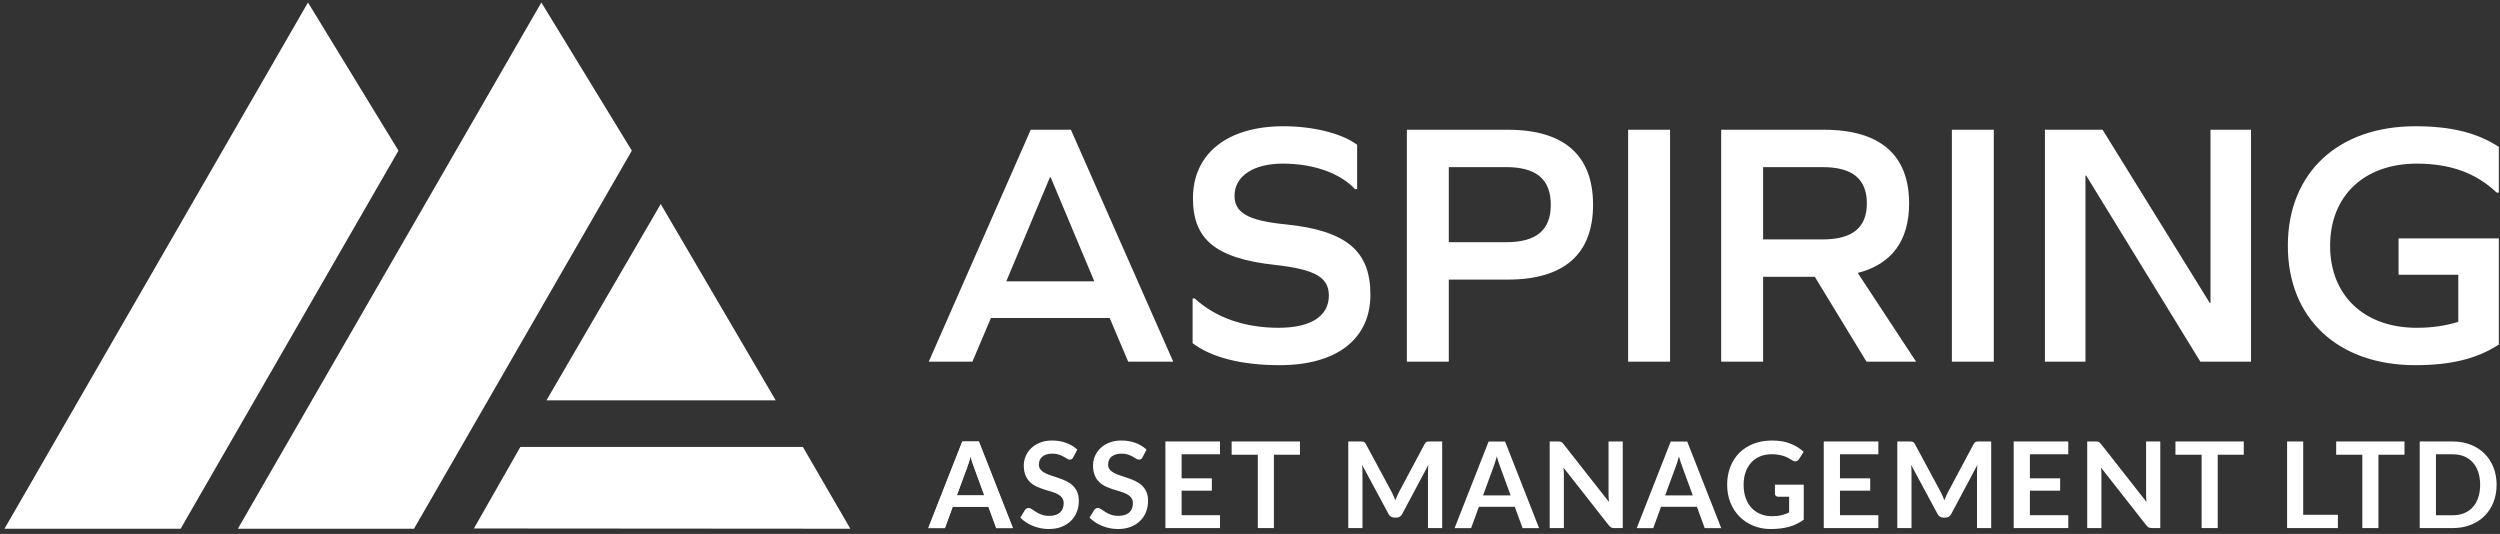
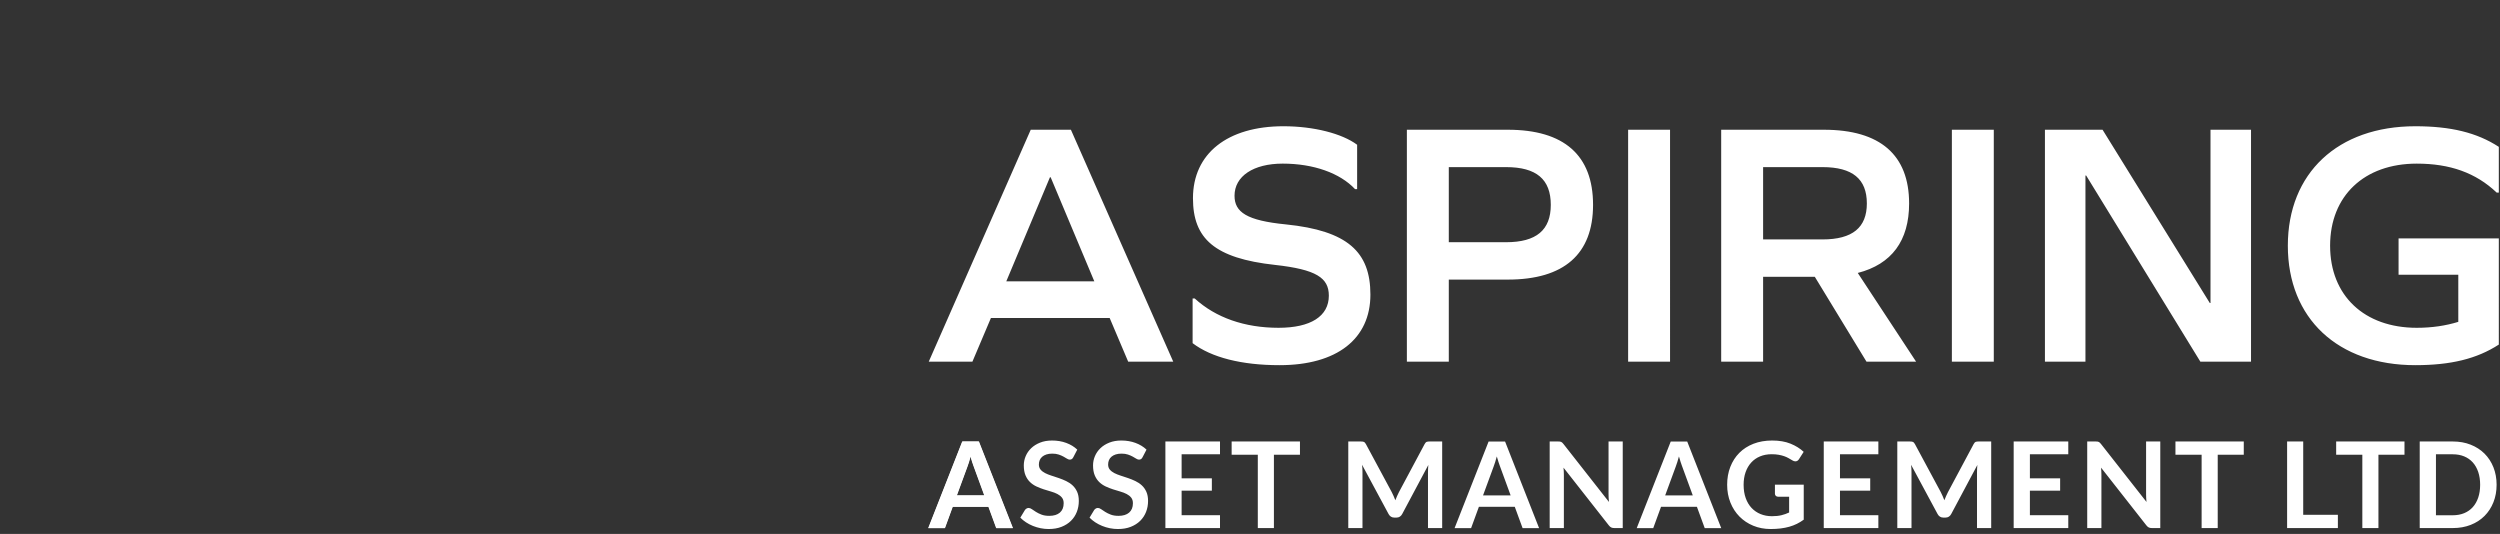
<svg xmlns="http://www.w3.org/2000/svg" width="501" height="107">
  <rect width="100%" height="100%" fill="#333333" stroke="none" />
  <g fill="#FFF" fill-rule="evenodd">
    <path d="m194.87 72.48 3.71-8.75h23.8l3.71 8.75h9.03L214.61 26h-8.05l-20.44 46.48h8.75Zm24.43-16.1h-17.64l8.75-20.86h.14l8.75 20.86Zm37.129 16.8c11.48 0 18.2-5.25 18.2-14.14 0-8.54-4.55-12.81-16.94-14.07-7.84-.77-10.29-2.45-10.29-5.74 0-3.92 3.78-6.44 9.66-6.44 6.16 0 11.48 1.89 14.49 5.11h.42v-8.89c-3.01-2.24-8.68-3.71-14.77-3.71-11.2 0-18.13 5.46-18.13 14.42 0 8.12 4.34 12.04 16.45 13.37 8.26.91 10.78 2.59 10.78 6.16 0 4.13-3.64 6.44-10.08 6.44-6.79 0-12.6-2.03-16.8-5.88h-.42v8.96c3.78 2.87 9.8 4.41 17.43 4.41Zm33.909-.7V56.03h11.83c11.27 0 17.08-5.11 17.08-14.98 0-9.94-5.81-15.05-17.08-15.05h-20.23v46.48h8.4Zm11.48-23.94h-11.48V33.49h11.48c6.09 0 8.96 2.45 8.96 7.56 0 5.04-2.87 7.49-8.96 7.49Zm32.859 23.94V26h-8.4v46.48h8.4Zm18.649 0V55.47h10.36l10.36 17.01h9.94l-11.69-17.78c6.79-1.75 10.29-6.44 10.29-13.93 0-9.73-5.81-14.77-17.08-14.77h-20.58v46.48h8.4Zm11.9-24.5h-11.9V33.49h11.9c6.02 0 8.89 2.38 8.89 7.28 0 4.83-2.87 7.21-8.89 7.21Zm34.329 24.5V26h-8.4v46.48h8.4Zm18.369 0V35.17h.14l22.89 37.31h10.15V26h-8.12v34.72h-.14l-21.49-34.72h-11.55v46.48h8.12Zm66.109.7c7.07 0 12.32-1.26 16.73-4.13V47.77h-20.09v7.28h11.97v9.45c-2.52.77-5.25 1.19-8.33 1.19-10.5 0-17.36-6.44-17.36-16.45 0-10.01 6.86-16.45 17.36-16.45 6.65 0 11.83 1.82 16.03 5.81h.42v-9.17c-4.41-2.87-9.66-4.13-16.73-4.13-15.54 0-25.55 9.38-25.55 23.94s10.01 23.94 25.55 23.94ZM188.58 105.824h.802L190.944 101.552h7.188l1.565 4.272H203.004l-6.816-17.352h-3.3l-6.816 17.352h2.508Zm8.724-6.552h-5.532l2.112-5.748c.104-.264.21-.572.318-.924.108-.352.218-.732.33-1.14.112.408.226.786.342 1.134.116.348.222.65.318.906l2.112 5.772Zm12.868 6.744c.96 0 1.812-.146 2.556-.438.744-.292 1.374-.692 1.89-1.2.516-.508.908-1.104 1.176-1.788.268-.684.402-1.418.402-2.202 0-.72-.114-1.332-.342-1.836-.228-.504-.53-.93-.906-1.278s-.804-.636-1.284-.864c-.48-.228-.97-.428-1.47-.6s-.99-.334-1.47-.486c-.48-.152-.908-.324-1.284-.516s-.678-.424-.906-.696c-.228-.272-.342-.612-.342-1.02 0-.32.056-.614.168-.882.112-.268.282-.498.51-.69.228-.192.508-.342.84-.45.332-.108.722-.162 1.17-.162.496 0 .926.062 1.29.186s.682.262.954.414c.272.152.508.29.708.414.2.124.38.186.54.186.16 0 .298-.036.414-.108.116-.072.218-.196.306-.372l.792-1.524c-.608-.576-1.344-1.024-2.208-1.344-.864-.32-1.808-.48-2.832-.48-.904 0-1.708.14-2.412.42-.704.28-1.298.652-1.782 1.116-.484.464-.852.996-1.104 1.596-.252.6-.378 1.216-.378 1.848 0 .792.114 1.458.342 1.998.228.54.53.99.906 1.35.376.36.804.652 1.284.876.48.224.968.416 1.464.576.496.16.984.308 1.464.444s.908.302 1.284.498.678.438.906.726c.228.288.342.66.342 1.116 0 .816-.252 1.442-.756 1.878-.504.436-1.216.654-2.136.654-.6 0-1.114-.082-1.542-.246-.428-.164-.8-.346-1.116-.546-.316-.2-.59-.382-.822-.546-.232-.164-.448-.246-.648-.246-.152 0-.29.038-.414.114-.124.076-.23.17-.318.282l-.936 1.548c.336.344.718.656 1.146.936.428.28.888.52 1.38.72.492.2 1.006.354 1.542.462.536.108 1.08.162 1.632.162Zm13.876 0c.96 0 1.812-.146 2.556-.438.744-.292 1.374-.692 1.89-1.2.516-.508.908-1.104 1.176-1.788.268-.684.402-1.418.402-2.202 0-.72-.114-1.332-.342-1.836-.228-.504-.53-.93-.906-1.278s-.804-.636-1.284-.864c-.48-.228-.97-.428-1.47-.6s-.99-.334-1.47-.486c-.48-.152-.908-.324-1.284-.516s-.678-.424-.906-.696c-.228-.272-.342-.612-.342-1.02 0-.32.056-.614.168-.882.112-.268.282-.498.51-.69.228-.192.508-.342.84-.45.332-.108.722-.162 1.17-.162.496 0 .926.062 1.29.186s.682.262.954.414c.272.152.508.29.708.414.2.124.38.186.54.186.16 0 .298-.036.414-.108.116-.072.218-.196.306-.372l.792-1.524c-.608-.576-1.344-1.024-2.208-1.344-.864-.32-1.808-.48-2.832-.48-.904 0-1.708.14-2.412.42-.704.28-1.298.652-1.782 1.116-.484.464-.852.996-1.104 1.596-.252.6-.378 1.216-.378 1.848 0 .792.114 1.458.342 1.998.228.54.53.99.906 1.35.376.36.804.652 1.284.876.48.224.968.416 1.464.576.496.16.984.308 1.464.444s.908.302 1.284.498.678.438.906.726c.228.288.342.66.342 1.116 0 .816-.252 1.442-.756 1.878-.504.436-1.216.654-2.136.654-.6 0-1.114-.082-1.542-.246-.428-.164-.8-.346-1.116-.546-.316-.2-.59-.382-.822-.546-.232-.164-.448-.246-.648-.246-.152 0-.29.038-.414.114-.124.076-.23.17-.318.282l-.936 1.548c.336.344.718.656 1.146.936.428.28.888.52 1.38.72.492.2 1.006.354 1.542.462.536.108 1.08.162 1.632.162Zm20.44-.192v-2.58h-7.692v-4.908h6.06v-2.484h-6.06V91.04h7.692v-2.568h-10.944v17.352h10.944Zm10.804 0v-14.7h5.22v-2.652H246.82v2.652h5.244v14.7h3.228Zm17.748 0V94.616c0-.216-.006-.45-.018-.702-.012-.252-.034-.51-.066-.774l5.316 9.876c.12.224.276.398.468.522s.416.186.672.186h.444c.256 0 .48-.062.672-.186.192-.124.348-.298.468-.522l5.244-9.84c-.024.256-.042.508-.054.756-.012.248-.018.476-.018.684v11.208h2.844V88.472h-2.436c-.144 0-.268.004-.372.012-.104.008-.198.028-.282.06-.084.032-.16.084-.228.156s-.134.168-.198.288L280.36 98.6c-.136.256-.264.524-.384.804s-.236.564-.348.852c-.112-.28-.226-.558-.342-.834-.116-.276-.242-.542-.378-.798l-5.184-9.636c-.064-.12-.132-.216-.204-.288-.072-.072-.15-.124-.234-.156-.084-.032-.178-.052-.282-.06-.104-.008-.228-.012-.372-.012h-2.436v17.352h2.844Zm40.36 0V95.168c0-.208-.006-.438-.018-.69-.012-.252-.03-.506-.054-.762l9.072 11.556c.16.208.324.352.492.432.168.08.38.12.636.12h1.668V88.472h-2.844V99.02c0 .232.006.482.018.75.012.268.034.542.066.822l-9.108-11.604c-.088-.112-.168-.202-.24-.27-.072-.068-.146-.12-.222-.156-.076-.036-.162-.06-.258-.072-.096-.012-.216-.018-.36-.018h-1.692v17.352h2.844Zm41.444.192c.712 0 1.376-.038 1.992-.114.616-.076 1.194-.19 1.734-.342.54-.152 1.048-.346 1.524-.582s.934-.514 1.374-.834v-7.02h-5.772v1.824c0 .168.06.31.18.426.12.116.284.174.492.174h2.172v3.156c-.488.232-1.002.414-1.542.546-.54.132-1.174.198-1.902.198-.824 0-1.584-.142-2.28-.426-.696-.284-1.296-.694-1.8-1.23s-.896-1.194-1.176-1.974c-.28-.78-.42-1.67-.42-2.67 0-.928.132-1.768.396-2.52s.64-1.396 1.128-1.932c.488-.536 1.078-.948 1.77-1.236.692-.288 1.466-.432 2.322-.432.528 0 .994.036 1.398.108.404.072.768.164 1.092.276.324.112.62.244.888.396.268.152.53.304.786.456.2.128.396.192.588.192.304 0 .548-.148.732-.444l.936-1.464c-.72-.672-1.598-1.218-2.634-1.638-1.036-.42-2.262-.63-3.678-.63-1.384 0-2.632.216-3.744.648-1.112.432-2.058 1.04-2.838 1.824-.78.784-1.382 1.72-1.806 2.808-.424 1.088-.636 2.284-.636 3.588 0 1.288.218 2.476.654 3.564.436 1.088 1.042 2.024 1.818 2.808.776.784 1.696 1.396 2.76 1.836 1.064.44 2.228.66 3.492.66Zm21.58-.192v-2.58h-7.692v-4.908h6.06v-2.484h-6.06V91.04h7.692v-2.568H365.48v17.352h10.944Zm6.64 0V94.616c0-.216-.006-.45-.018-.702-.012-.252-.034-.51-.066-.774l5.316 9.876c.12.224.276.398.468.522s.416.186.672.186h.444c.256 0 .48-.062.672-.186.192-.124.348-.298.468-.522l5.244-9.84c-.024.256-.042.508-.054.756-.012.248-.018.476-.018.684v11.208h2.844V88.472H396.6c-.144 0-.268.004-.372.012-.104.008-.198.028-.282.06-.084.032-.16.084-.228.156s-.134.168-.198.288l-5.136 9.612c-.136.256-.264.524-.384.804s-.236.564-.348.852c-.112-.28-.226-.558-.342-.834-.116-.276-.242-.542-.378-.798l-5.184-9.636c-.064-.12-.132-.216-.204-.288-.072-.072-.15-.124-.234-.156-.084-.032-.178-.052-.282-.06-.104-.008-.228-.012-.372-.012h-2.436v17.352h2.844Zm31.42 0v-2.58h-7.692v-4.908h6.06v-2.484h-6.06V91.04h7.692v-2.568H403.54v17.352h10.944Zm6.64 0V95.168c0-.208-.006-.438-.018-.69-.012-.252-.03-.506-.054-.762l9.072 11.556c.16.208.324.352.492.432.168.08.38.12.636.12h1.668V88.472h-2.844V99.02c0 .232.006.482.018.75.012.268.034.542.066.822l-9.108-11.604c-.088-.112-.168-.202-.24-.27-.072-.068-.146-.12-.222-.156-.076-.036-.162-.06-.258-.072-.096-.012-.216-.018-.36-.018h-1.692v17.352h2.844Zm23.308 0v-14.7h5.22v-2.652H435.96v2.652h5.244v14.7h3.228Zm24.08 0v-2.664h-6.948V88.472h-3.228v17.352h10.176Zm8.128 0v-14.7h5.22v-2.652h-13.692v2.652h5.244v14.7h3.228Zm14.896 0c1.312 0 2.508-.212 3.588-.636 1.08-.424 2.004-1.02 2.772-1.788.768-.768 1.364-1.684 1.788-2.748.424-1.064.636-2.232.636-3.504 0-1.272-.212-2.44-.636-3.504-.424-1.064-1.02-1.978-1.788-2.742s-1.692-1.36-2.772-1.788c-1.08-.428-2.276-.642-3.588-.642h-6.624v17.352h6.624Zm0-2.568h-3.372V91.04h3.372c.848 0 1.61.14 2.286.42.676.28 1.25.682 1.722 1.206.472.524.836 1.164 1.092 1.92.256.756.384 1.61.384 2.562 0 .952-.128 1.806-.384 2.562-.256.756-.62 1.396-1.092 1.92-.472.524-1.046.926-1.722 1.206-.676.28-1.438.42-2.286.42Z" fill-rule="nonzero" />
    <path d="m196.12 88.48 6.816 17.352h-3.307L198.064 101.56h-7.188l-1.562 4.272H186.004l6.816-17.352h3.3Zm-1.656 2.988c-.112.408-.222.788-.33 1.14-.108.352-.214.66-.318.924l-2.112 5.748h5.532l-2.112-5.772-.074-.201c-.076-.209-.157-.444-.244-.705-.116-.348-.23-.726-.342-1.134ZM301.616 88.48l6.816 17.352h-3.307L303.56 101.56h-7.188l-1.562 4.272H291.5l6.816-17.352h3.3Zm-1.656 2.988c-.112.408-.222.788-.33 1.14-.108.352-.214.66-.318.924L297.2 99.28h5.532l-2.112-5.772-.074-.201c-.076-.209-.157-.444-.244-.705-.116-.348-.23-.726-.342-1.134ZM338.116 88.48l6.816 17.352h-3.307L340.06 101.56h-7.188l-1.562 4.272H328l6.816-17.352h3.3Zm-1.656 2.988c-.112.408-.222.788-.33 1.14-.108.352-.214.66-.318.924L333.7 99.28h5.532l-2.112-5.772-.074-.201c-.076-.209-.157-.444-.244-.705-.116-.348-.23-.726-.342-1.134Z" />
    <g>
-       <path d="M61.719.5c12.089 19.794 18.134 29.691 18.134 29.691L36.198 105.957H.9L61.719.5ZM108.486.5c12.089 19.794 18.134 29.691 18.134 29.691L82.964 105.957H47.667L108.486.5ZM132.414 40.891l-22.903 39.334h45.939zM104.281 89.562l-9.312 16.341 75.44.055-9.513-16.396h-56.615Z" />
-     </g>
+       </g>
  </g>
</svg>